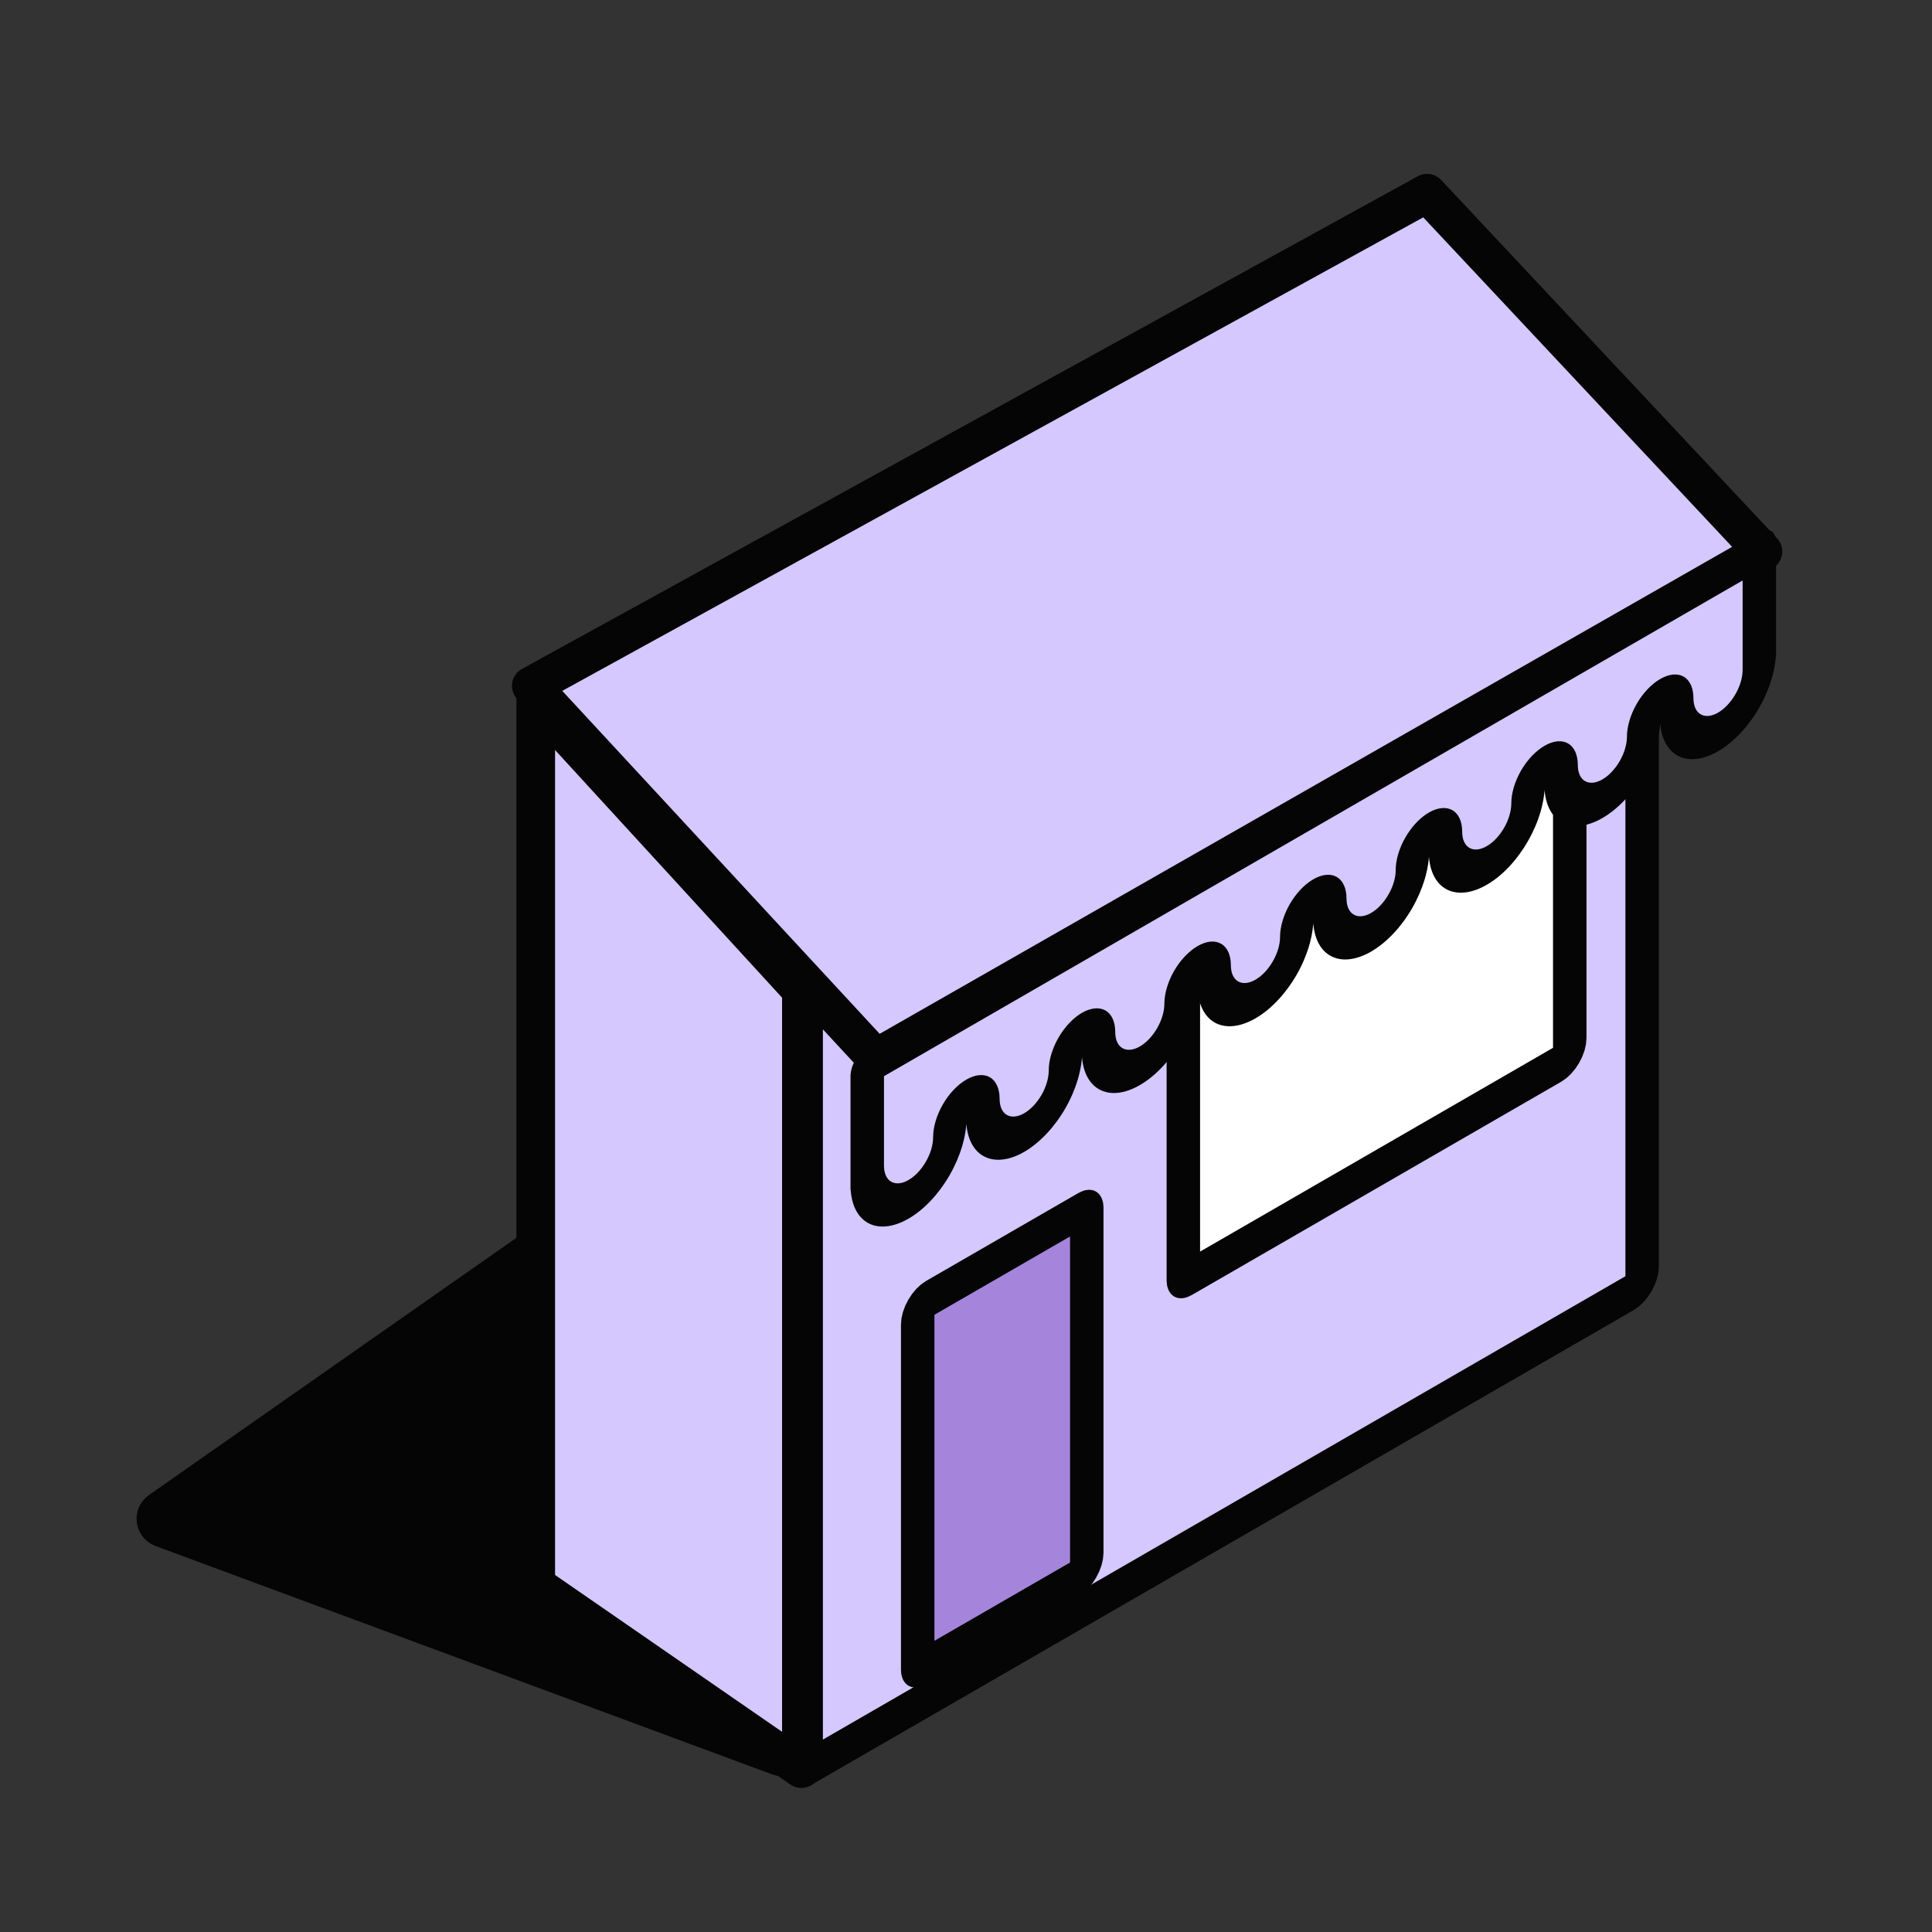
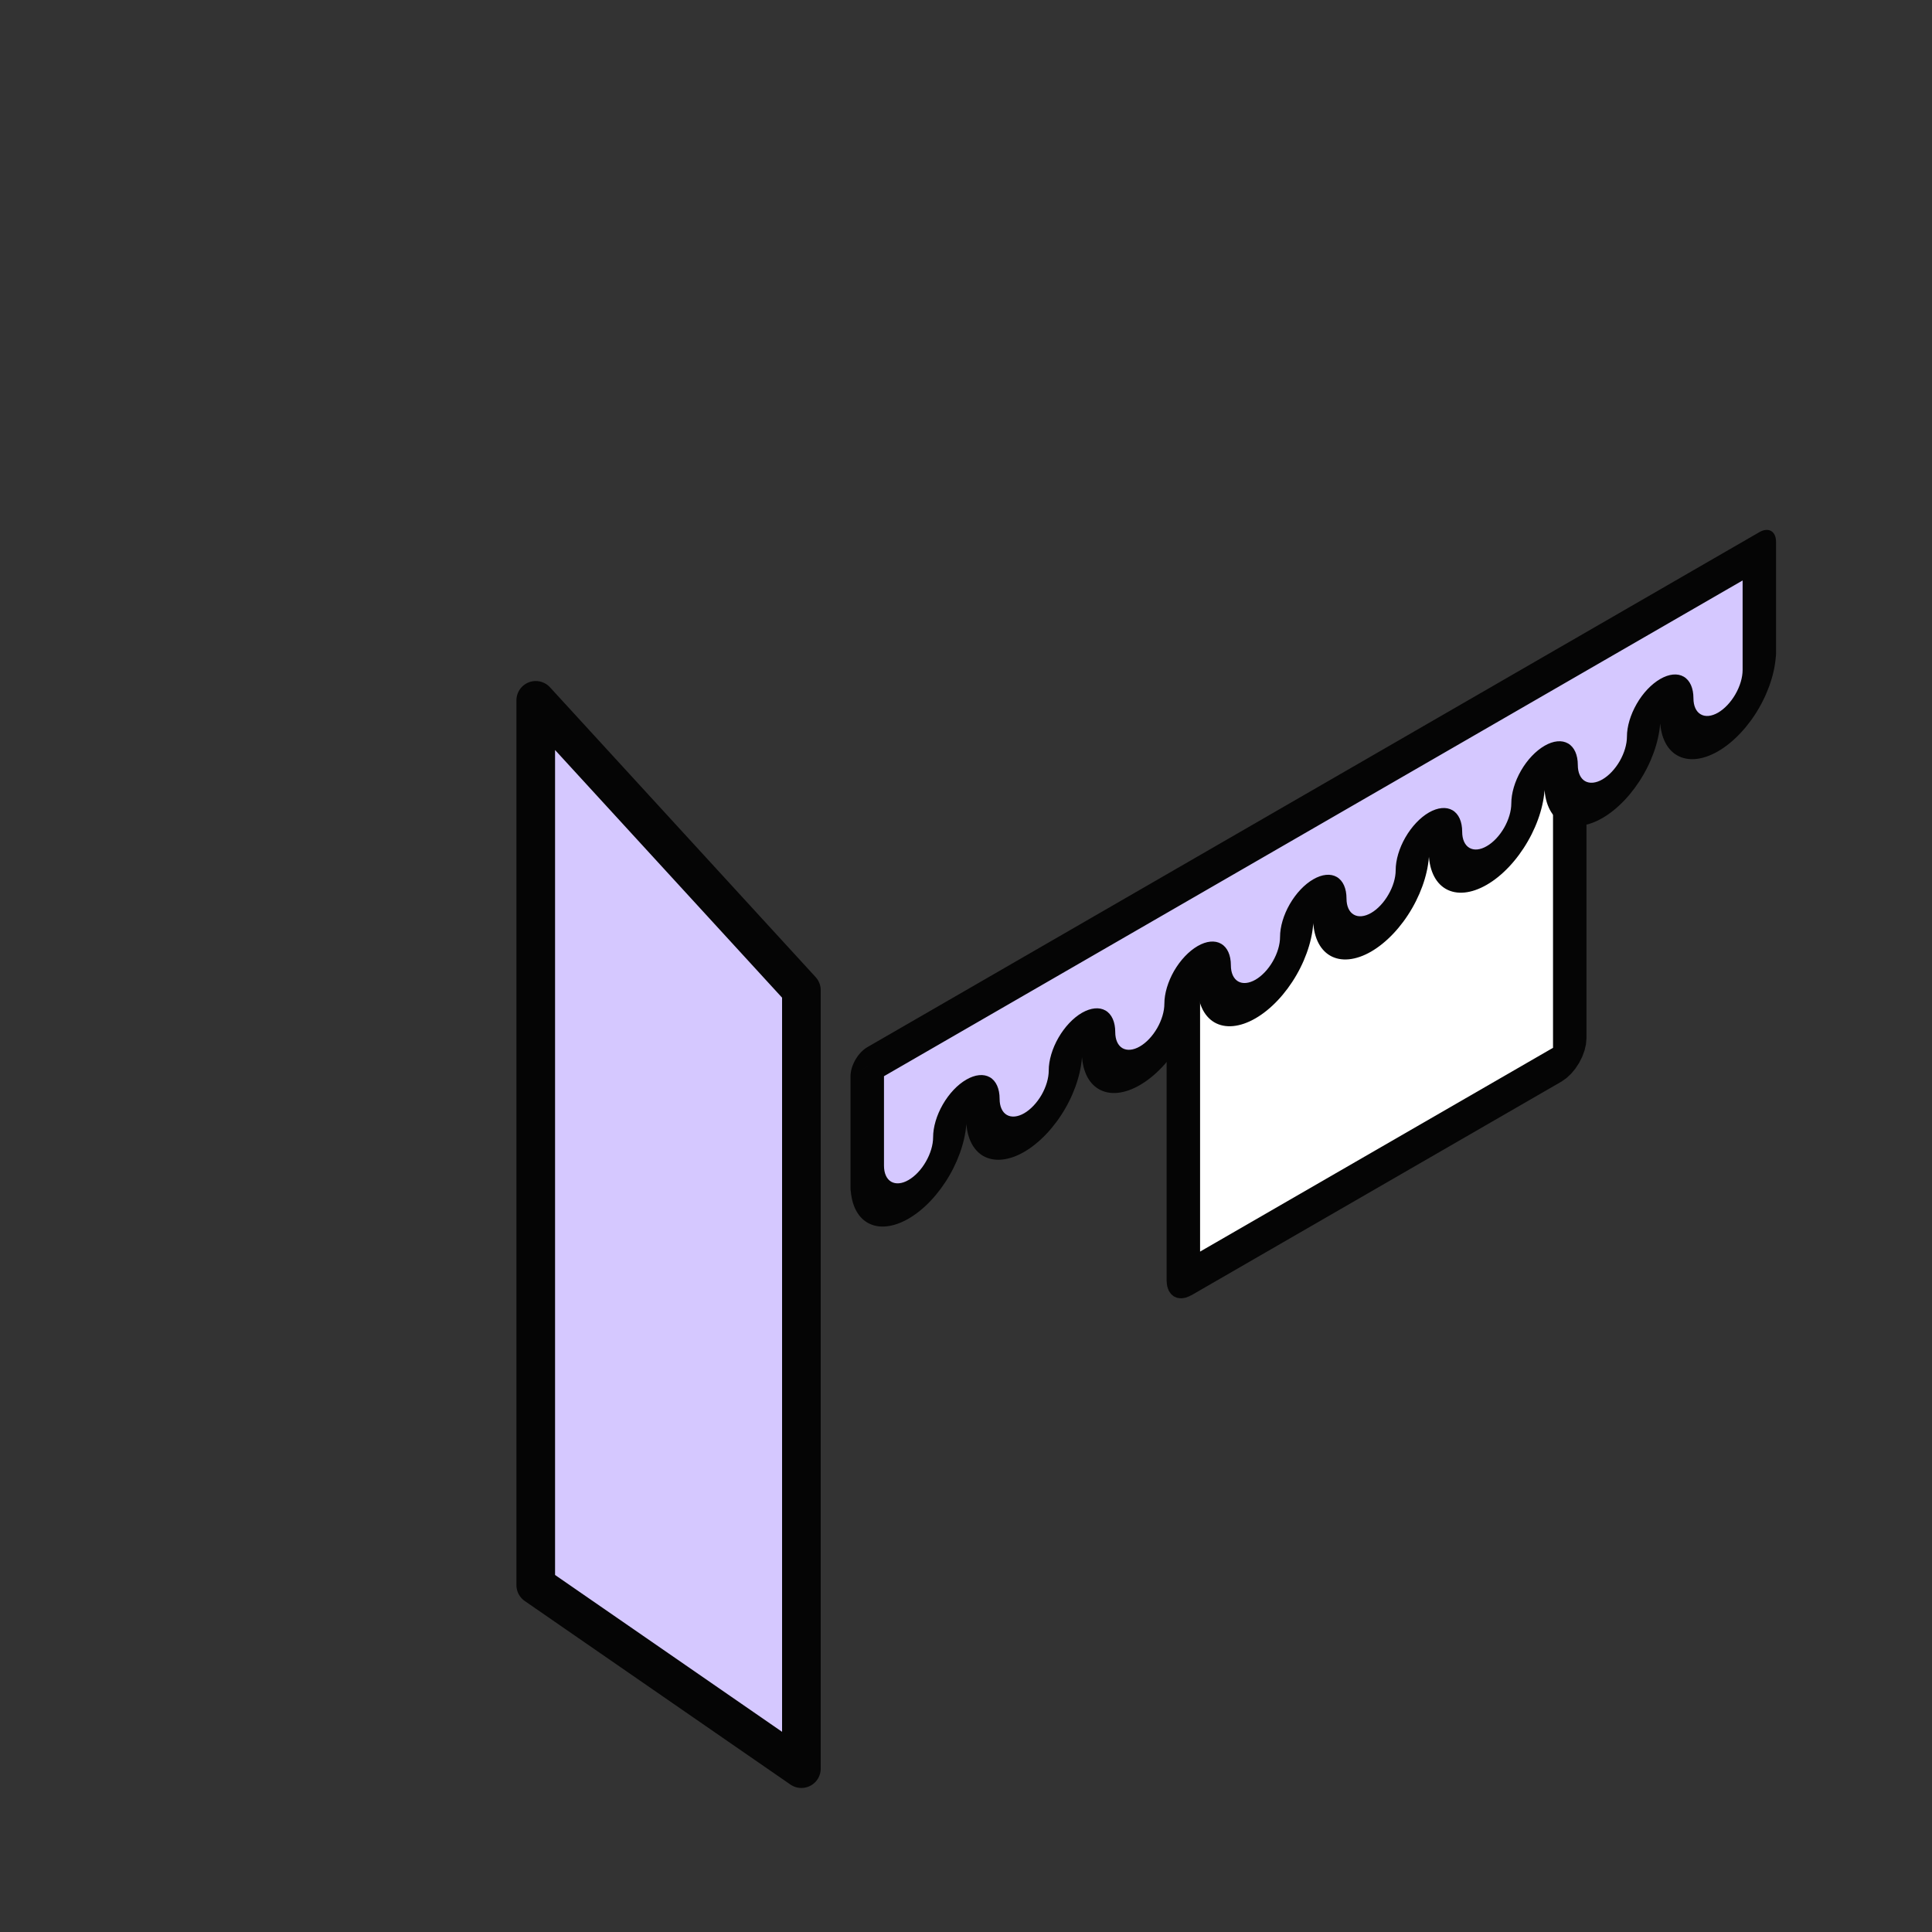
<svg xmlns="http://www.w3.org/2000/svg" width="40" height="40" viewBox="0 0 40 40" fill="none">
  <rect x="0" y="0" width="40" height="40" fill="#333333" stroke="none" />
-   <path d="M3.358 31.633L16.127 36.362C16.281 36.419 16.435 36.276 16.389 36.118L13.078 24.768C13.04 24.636 12.884 24.581 12.771 24.66L3.313 31.281C3.18 31.374 3.207 31.576 3.358 31.633Z" fill="#050505" stroke="#050505" stroke-width="0.8" stroke-linejoin="round" />
-   <rect width="19.986" height="15.698" rx="0.2" transform="matrix(0.866 -0.5 2.20305e-08 1 16.691 20.918)" fill="#D5C8FF" stroke="#050505" stroke-width="0.8" />
-   <rect width="4.042" height="7.55" rx="0.2" transform="matrix(0.866 -0.5 2.20305e-08 1 19 27.021)" fill="#A585DB" stroke="#050505" stroke-width="0.8" />
  <rect width="9.238" height="6.513" rx="0.2" transform="matrix(0.866 -0.5 2.20305e-08 1 24.5 20)" fill="white" stroke="#050505" stroke-width="0.8" />
  <path d="M11.092 32.818V14.5L16.592 20.5V36.618L11.092 32.818Z" fill="#D5C8FF" stroke="#050505" stroke-width="0.8" stroke-linecap="round" stroke-linejoin="round" />
-   <path d="M11 14.2L18.135 21.909L36.5 11.418L29.546 4L11 14.2Z" fill="#D5C8FF" stroke="#050505" stroke-width="0.8" stroke-linejoin="round" />
  <path d="M19.415 24.191C19.575 23.913 19.665 23.609 19.665 23.346C19.665 23.241 19.701 23.119 19.765 23.008C19.83 22.896 19.917 22.804 20.007 22.752C20.098 22.699 20.185 22.691 20.249 22.728C20.313 22.766 20.349 22.846 20.349 22.951C20.349 23.214 20.439 23.414 20.6 23.507C20.76 23.601 20.978 23.579 21.204 23.448C21.431 23.318 21.649 23.088 21.809 22.809C21.969 22.531 22.059 22.226 22.059 21.963C22.059 21.858 22.096 21.737 22.16 21.625C22.224 21.514 22.311 21.422 22.401 21.369C22.492 21.317 22.579 21.309 22.643 21.346C22.707 21.383 22.744 21.463 22.744 21.569C22.744 21.831 22.834 22.032 22.994 22.125C23.154 22.218 23.372 22.197 23.599 22.066C23.826 21.935 24.043 21.705 24.203 21.427C24.364 21.148 24.454 20.844 24.454 20.581C24.454 20.476 24.49 20.354 24.554 20.243C24.618 20.131 24.705 20.04 24.796 19.987C24.887 19.935 24.974 19.926 25.038 19.964C25.102 20.001 25.138 20.081 25.138 20.186C25.138 20.449 25.228 20.649 25.388 20.743C25.549 20.836 25.766 20.815 25.993 20.684C26.22 20.553 26.437 20.323 26.598 20.044C26.758 19.766 26.848 19.462 26.848 19.199C26.848 19.094 26.884 18.972 26.948 18.86C27.012 18.749 27.099 18.657 27.19 18.605C27.281 18.552 27.368 18.544 27.432 18.581C27.496 18.619 27.532 18.699 27.532 18.804C27.532 19.067 27.622 19.267 27.782 19.36C27.943 19.454 28.16 19.433 28.387 19.302C28.614 19.171 28.831 18.941 28.992 18.662C29.152 18.384 29.242 18.079 29.242 17.817C29.242 17.711 29.278 17.59 29.343 17.478C29.407 17.367 29.494 17.275 29.584 17.222C29.675 17.17 29.762 17.162 29.826 17.199C29.89 17.236 29.926 17.316 29.926 17.422C29.926 17.684 30.016 17.885 30.177 17.978C30.337 18.071 30.555 18.05 30.781 17.919C31.008 17.788 31.226 17.558 31.386 17.28C31.546 17.001 31.637 16.697 31.637 16.434C31.637 16.329 31.673 16.207 31.737 16.096C31.801 15.985 31.888 15.893 31.979 15.84C32.069 15.788 32.156 15.779 32.22 15.817C32.285 15.854 32.321 15.934 32.321 16.039C32.321 16.302 32.411 16.502 32.571 16.596C32.731 16.689 32.949 16.668 33.176 16.537C33.403 16.406 33.62 16.176 33.78 15.898C33.941 15.619 34.031 15.315 34.031 15.052C34.031 14.947 34.067 14.825 34.131 14.714C34.195 14.602 34.282 14.51 34.373 14.458C34.464 14.405 34.55 14.397 34.615 14.434C34.679 14.472 34.715 14.552 34.715 14.657C34.715 14.92 34.805 15.12 34.965 15.213C35.126 15.307 35.343 15.286 35.57 15.155C35.797 15.024 36.014 14.794 36.175 14.515C36.335 14.237 36.425 13.932 36.425 13.669L36.425 11.418L17.955 22.082L17.955 24.333C17.955 24.596 18.045 24.796 18.206 24.89C18.366 24.983 18.583 24.962 18.81 24.831C19.037 24.7 19.254 24.47 19.415 24.191Z" fill="#D5C8FF" />
  <path d="M19.415 24.191L19.66 24.332L19.66 24.332L19.415 24.191ZM18.206 24.89L17.96 25.314L17.96 25.314L18.206 24.89ZM21.809 22.809L22.055 22.95L22.055 22.95L21.809 22.809ZM20.6 23.507L20.354 23.931L20.354 23.931L20.6 23.507ZM24.203 21.427L24.449 21.567L24.449 21.567L24.203 21.427ZM22.994 22.125L23.239 21.701L23.239 21.701L22.994 22.125ZM26.598 20.044L26.352 19.904L26.352 19.904L26.598 20.044ZM25.388 20.743L25.143 21.167L25.143 21.167L25.388 20.743ZM28.992 18.662L28.746 18.521L28.746 18.521L28.992 18.662ZM27.782 19.36L27.537 19.784L27.537 19.784L27.782 19.36ZM31.386 17.28L31.141 17.139L31.141 17.139L31.386 17.28ZM30.177 17.978L29.931 18.402L29.931 18.402L30.177 17.978ZM33.78 15.898L34.026 16.038L34.026 16.038L33.78 15.898ZM32.571 16.596L32.326 17.02L32.326 17.02L32.571 16.596ZM36.175 14.515L36.42 14.656L36.42 14.656L36.175 14.515ZM34.965 15.213L34.72 15.637L34.72 15.637L34.965 15.213ZM19.765 23.008L19.52 22.867L19.52 22.867L19.765 23.008ZM20.249 22.728L20.004 23.152L20.004 23.152L20.249 22.728ZM22.16 21.625L22.405 21.766L22.405 21.766L22.16 21.625ZM22.643 21.346L22.889 20.922L22.889 20.922L22.643 21.346ZM24.554 20.243L24.308 20.102L24.308 20.102L24.554 20.243ZM25.038 19.964L25.283 19.54L25.283 19.54L25.038 19.964ZM26.948 18.86L27.194 19.001L27.194 19.001L26.948 18.86ZM27.432 18.581L27.677 18.157L27.677 18.157L27.432 18.581ZM31.737 16.096L31.491 15.955L31.491 15.955L31.737 16.096ZM32.22 15.817L31.975 16.241L31.975 16.241L32.22 15.817ZM34.131 14.714L34.376 14.854L34.376 14.854L34.131 14.714ZM17.609 24.6C17.609 24.821 17.764 24.911 17.955 24.8C18.146 24.69 18.302 24.421 18.302 24.2L17.609 24.6ZM17.955 22.082L17.955 21.682C17.764 21.793 17.609 22.061 17.609 22.282L17.955 22.082ZM36.425 11.418L36.771 11.218C36.771 10.998 36.616 10.908 36.425 11.018L36.425 11.418ZM36.079 13.937C36.079 14.158 36.234 14.247 36.425 14.137C36.616 14.026 36.771 13.758 36.771 13.537L36.079 13.937ZM19.319 23.546C19.319 23.703 19.265 23.885 19.169 24.051L19.66 24.332C19.885 23.941 20.012 23.514 20.012 23.146L19.319 23.546ZM19.169 24.051C19.074 24.217 18.945 24.353 18.81 24.431L18.81 25.231C19.129 25.047 19.435 24.723 19.66 24.332L19.169 24.051ZM18.81 24.431C18.676 24.509 18.547 24.521 18.451 24.466L17.96 25.314C18.185 25.445 18.491 25.415 18.81 25.231L18.81 24.431ZM18.451 24.466C18.355 24.41 18.302 24.291 18.302 24.133L17.609 24.533C17.609 24.902 17.735 25.183 17.96 25.314L18.451 24.466ZM21.713 22.163C21.713 22.321 21.659 22.503 21.564 22.669L22.055 22.95C22.28 22.559 22.406 22.132 22.406 21.763L21.713 22.163ZM21.564 22.669C21.468 22.834 21.339 22.971 21.204 23.049L21.204 23.849C21.523 23.664 21.829 23.341 22.055 22.95L21.564 22.669ZM21.204 23.049C21.07 23.126 20.941 23.139 20.845 23.083L20.354 23.931C20.579 24.062 20.885 24.033 21.204 23.849L21.204 23.049ZM20.845 23.083C20.75 23.028 20.696 22.908 20.696 22.751L20.003 23.151C20.003 23.519 20.129 23.8 20.354 23.931L20.845 23.083ZM24.107 20.781C24.107 20.939 24.053 21.12 23.958 21.286L24.449 21.567C24.674 21.176 24.8 20.75 24.8 20.381L24.107 20.781ZM23.958 21.286C23.862 21.452 23.733 21.589 23.599 21.666L23.599 22.466C23.918 22.282 24.224 21.959 24.449 21.567L23.958 21.286ZM23.599 21.666C23.464 21.744 23.335 21.756 23.239 21.701L22.749 22.549C22.974 22.68 23.28 22.651 23.599 22.466L23.599 21.666ZM23.239 21.701C23.144 21.645 23.09 21.526 23.09 21.369L22.397 21.768C22.397 22.137 22.523 22.418 22.749 22.549L23.239 21.701ZM26.502 19.399C26.502 19.556 26.448 19.738 26.352 19.904L26.843 20.185C27.068 19.794 27.194 19.367 27.194 18.999L26.502 19.399ZM26.352 19.904C26.257 20.07 26.127 20.206 25.993 20.284L25.993 21.084C26.312 20.9 26.618 20.576 26.843 20.185L26.352 19.904ZM25.993 20.284C25.858 20.361 25.729 20.374 25.634 20.319L25.143 21.167C25.368 21.298 25.674 21.268 25.993 21.084L25.993 20.284ZM25.634 20.319C25.538 20.263 25.484 20.143 25.484 19.986L24.791 20.386C24.791 20.755 24.918 21.035 25.143 21.167L25.634 20.319ZM28.896 18.017C28.896 18.174 28.842 18.356 28.746 18.521L29.237 18.803C29.462 18.412 29.589 17.985 29.589 17.616L28.896 18.017ZM28.746 18.521C28.651 18.687 28.522 18.824 28.387 18.902L28.387 19.702C28.706 19.517 29.012 19.194 29.237 18.803L28.746 18.521ZM28.387 18.902C28.253 18.979 28.123 18.992 28.028 18.936L27.537 19.784C27.762 19.915 28.068 19.886 28.387 19.702L28.387 18.902ZM28.028 18.936C27.932 18.881 27.878 18.761 27.878 18.604L27.186 19.004C27.186 19.372 27.312 19.653 27.537 19.784L28.028 18.936ZM31.29 16.634C31.29 16.791 31.236 16.973 31.141 17.139L31.631 17.42C31.857 17.029 31.983 16.603 31.983 16.234L31.29 16.634ZM31.141 17.139C31.045 17.305 30.916 17.442 30.781 17.519L30.781 18.319C31.101 18.135 31.406 17.811 31.631 17.42L31.141 17.139ZM30.781 17.519C30.647 17.597 30.518 17.61 30.422 17.554L29.931 18.402C30.157 18.533 30.462 18.503 30.781 18.319L30.781 17.519ZM30.422 17.554C30.327 17.498 30.273 17.379 30.273 17.221L29.58 17.622C29.58 17.99 29.706 18.271 29.931 18.402L30.422 17.554ZM33.684 15.252C33.684 15.409 33.63 15.591 33.535 15.757L34.026 16.038C34.251 15.647 34.377 15.22 34.377 14.852L33.684 15.252ZM33.535 15.757C33.439 15.923 33.31 16.059 33.176 16.137L33.176 16.937C33.495 16.753 33.801 16.429 34.026 16.038L33.535 15.757ZM33.176 16.137C33.041 16.215 32.912 16.227 32.816 16.172L32.326 17.02C32.551 17.151 32.857 17.121 33.176 16.937L33.176 16.137ZM32.816 16.172C32.721 16.116 32.667 15.997 32.667 15.839L31.974 16.239C31.974 16.608 32.1 16.889 32.326 17.02L32.816 16.172ZM36.079 13.87C36.079 14.027 36.025 14.209 35.929 14.375L36.42 14.656C36.645 14.265 36.771 13.838 36.771 13.47L36.079 13.87ZM35.929 14.375C35.834 14.54 35.704 14.677 35.57 14.755L35.57 15.555C35.889 15.37 36.195 15.047 36.42 14.656L35.929 14.375ZM35.57 14.755C35.435 14.832 35.306 14.845 35.211 14.789L34.72 15.637C34.945 15.768 35.251 15.739 35.57 15.555L35.57 14.755ZM35.211 14.789C35.115 14.734 35.061 14.614 35.061 14.457L34.368 14.857C34.368 15.225 34.495 15.506 34.72 15.637L35.211 14.789ZM20.012 23.146C20.012 23.146 20.012 23.147 20.011 23.148L19.52 22.867C19.391 23.091 19.319 23.335 19.319 23.546L20.012 23.146ZM20.011 23.148C20.01 23.149 20.009 23.151 20.007 23.152L20.007 22.352C19.824 22.457 19.649 22.643 19.52 22.867L20.011 23.148ZM20.007 23.152C20.006 23.153 20.004 23.153 20.004 23.152L20.495 22.304C20.366 22.229 20.19 22.246 20.007 22.352L20.007 23.152ZM20.004 23.152C20.003 23.152 20.003 23.151 20.003 23.151L20.696 22.751C20.696 22.54 20.624 22.379 20.495 22.304L20.004 23.152ZM22.406 21.763C22.406 21.764 22.406 21.765 22.405 21.766L21.914 21.485C21.785 21.709 21.713 21.953 21.713 22.163L22.406 21.763ZM22.405 21.766C22.404 21.767 22.403 21.768 22.401 21.769L22.401 20.969C22.218 21.075 22.043 21.261 21.914 21.485L22.405 21.766ZM22.401 21.769C22.4 21.77 22.399 21.77 22.398 21.77L22.889 20.922C22.76 20.847 22.585 20.864 22.401 20.969L22.401 21.769ZM22.398 21.77C22.397 21.77 22.397 21.769 22.397 21.768L23.09 21.369C23.09 21.158 23.018 20.997 22.889 20.922L22.398 21.77ZM24.8 20.381C24.8 20.381 24.8 20.382 24.799 20.383L24.308 20.102C24.18 20.326 24.107 20.57 24.107 20.781L24.8 20.381ZM24.799 20.383C24.799 20.385 24.797 20.386 24.796 20.387L24.796 19.587C24.613 19.693 24.438 19.878 24.308 20.102L24.799 20.383ZM24.796 20.387C24.794 20.388 24.793 20.388 24.792 20.388L25.283 19.54C25.154 19.465 24.979 19.481 24.796 19.587L24.796 20.387ZM24.792 20.388C24.791 20.387 24.791 20.387 24.791 20.386L25.484 19.986C25.484 19.775 25.412 19.615 25.283 19.54L24.792 20.388ZM27.194 18.999C27.194 18.999 27.194 19 27.194 19.001L26.703 18.72C26.574 18.944 26.502 19.188 26.502 19.399L27.194 18.999ZM27.194 19.001C27.193 19.002 27.192 19.004 27.19 19.005L27.19 18.205C27.007 18.31 26.832 18.496 26.703 18.72L27.194 19.001ZM27.19 19.005C27.188 19.006 27.187 19.006 27.186 19.005L27.677 18.157C27.548 18.082 27.373 18.099 27.19 18.205L27.19 19.005ZM27.186 19.005C27.186 19.005 27.186 19.004 27.186 19.004L27.878 18.604C27.878 18.393 27.806 18.232 27.677 18.157L27.186 19.005ZM29.589 17.616C29.589 17.617 29.589 17.618 29.588 17.619L29.097 17.338C28.968 17.562 28.896 17.806 28.896 18.017L29.589 17.616ZM29.588 17.619C29.587 17.62 29.586 17.622 29.584 17.622L29.584 16.822C29.401 16.928 29.226 17.114 29.097 17.338L29.588 17.619ZM29.584 17.622C29.583 17.623 29.581 17.623 29.581 17.623L30.072 16.775C29.943 16.7 29.767 16.717 29.584 16.822L29.584 17.622ZM29.581 17.623C29.58 17.622 29.58 17.622 29.58 17.622L30.273 17.221C30.273 17.011 30.201 16.85 30.072 16.775L29.581 17.623ZM31.983 16.234C31.983 16.235 31.983 16.235 31.982 16.236L31.491 15.955C31.362 16.179 31.29 16.423 31.29 16.634L31.983 16.234ZM31.982 16.236C31.981 16.238 31.98 16.239 31.979 16.24L31.979 15.44C31.796 15.546 31.62 15.731 31.491 15.955L31.982 16.236ZM31.979 16.24C31.977 16.241 31.976 16.241 31.975 16.241L32.466 15.393C32.337 15.318 32.162 15.334 31.979 15.44L31.979 16.24ZM31.975 16.241C31.974 16.24 31.974 16.24 31.974 16.239L32.667 15.839C32.667 15.629 32.595 15.468 32.466 15.393L31.975 16.241ZM34.377 14.852C34.377 14.852 34.377 14.853 34.376 14.854L33.886 14.573C33.757 14.797 33.684 15.041 33.684 15.252L34.377 14.852ZM34.376 14.854C34.376 14.855 34.374 14.857 34.373 14.858L34.373 14.058C34.19 14.164 34.014 14.349 33.886 14.573L34.376 14.854ZM34.373 14.858C34.371 14.859 34.37 14.859 34.369 14.858L34.86 14.01C34.731 13.935 34.556 13.952 34.373 14.058L34.373 14.858ZM34.369 14.858C34.369 14.858 34.368 14.857 34.368 14.857L35.061 14.457C35.061 14.246 34.989 14.085 34.86 14.01L34.369 14.858ZM18.302 24.2L18.302 24.133L17.609 24.533L17.609 24.6L18.302 24.2ZM18.302 24.133L18.302 21.882L17.609 22.282L17.609 24.533L18.302 24.133ZM17.955 22.482L36.425 11.818L36.425 11.018L17.955 21.682L17.955 22.482ZM36.079 11.618L36.079 13.87L36.771 13.47L36.771 11.218L36.079 11.618ZM36.079 13.87L36.079 13.937L36.771 13.537L36.771 13.47L36.079 13.87Z" fill="#050505" />
</svg>